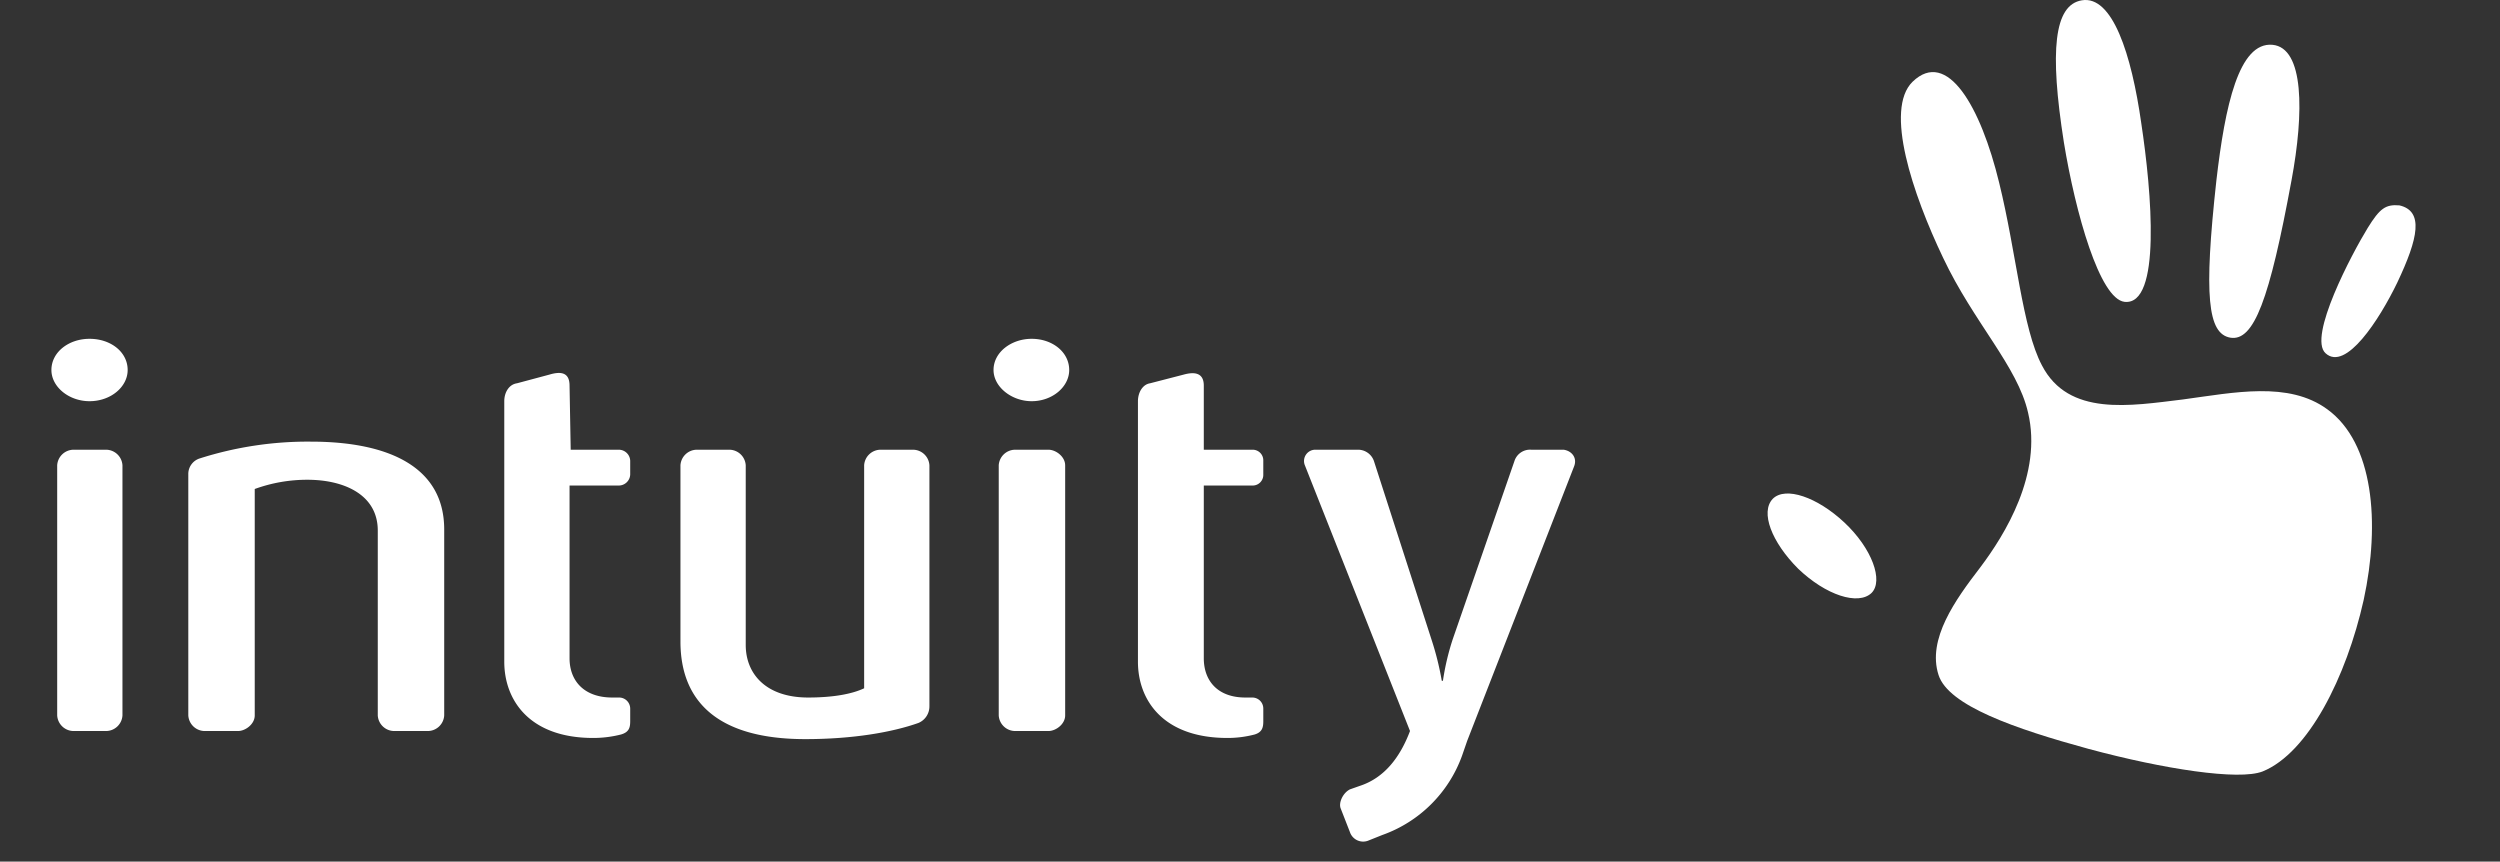
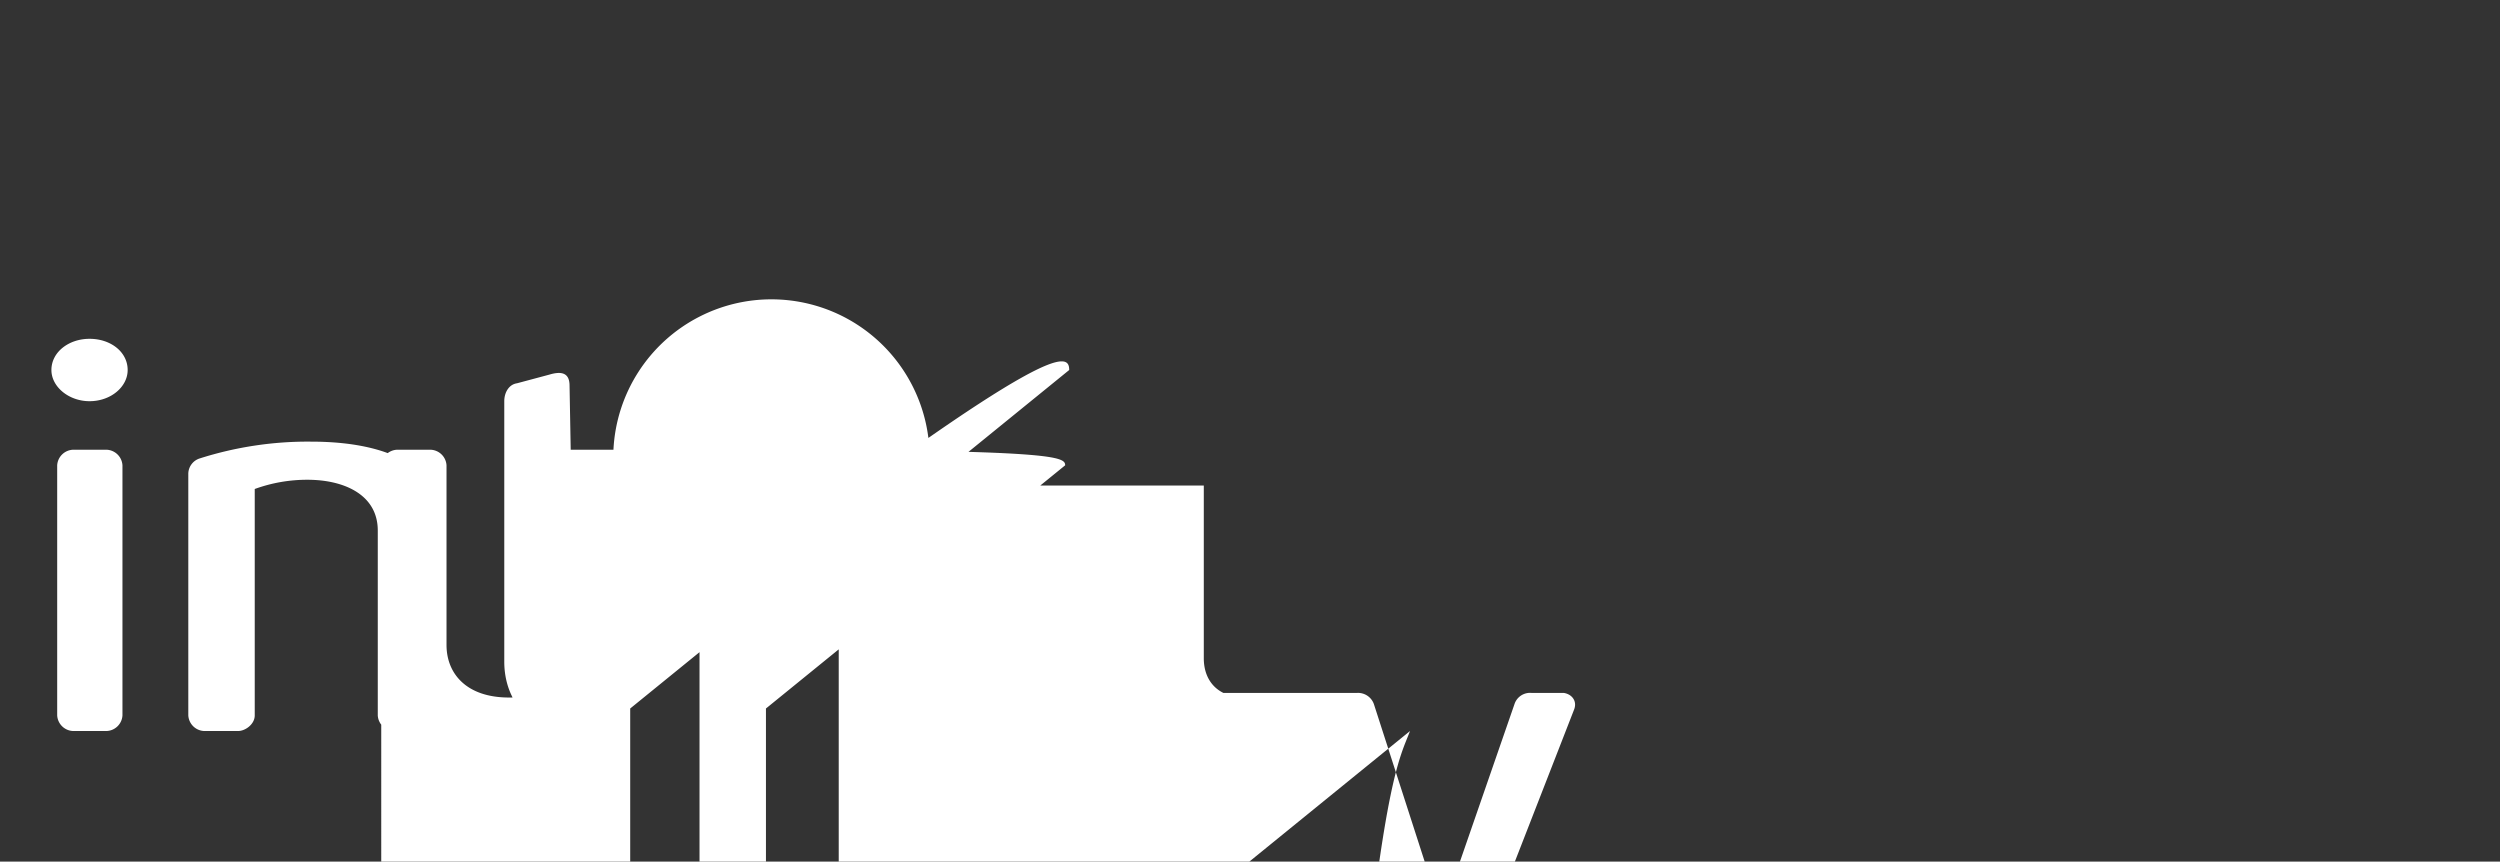
<svg xmlns="http://www.w3.org/2000/svg" viewBox="0 0 724.59 249.715">
  <rect x="0" y="0" width="724.59" height="249.715" fill="#333333" stroke="none" />
-   <path fill="white" d="M37,107.241c0,4.855-4.855,9.04-11.049,9.04-6.027,0-11.05-4.186-11.05-9.04,0-5.19,5.022-9.04,11.05-9.04C32.145,98.2,37,102.051,37,107.241Zm-1.507,27.625v72.492a4.798,4.798,0,0,1-4.855,4.52H21.43a4.798,4.798,0,0,1-4.855-4.52V134.865a4.798,4.798,0,0,1,4.855-4.52h9.208A4.798,4.798,0,0,1,35.493,134.865Zm22.434-2.01a103.15,103.15,0,0,1,32.145-4.854c22.936,0,38.674,7.534,38.674,25.447v53.909a4.798,4.798,0,0,1-4.856,4.52h-9.542a4.798,4.798,0,0,1-4.856-4.52V153.783c0-10.38-9.71-14.732-20.425-14.732A44.455,44.455,0,0,0,73.832,141.73v65.628c0,2.512-2.679,4.52-4.855,4.52h-9.543a4.798,4.798,0,0,1-4.856-4.52V137.544A4.73,4.73,0,0,1,57.927,132.856Zm124.728,72.493v3.684c0,1.841-.335,3.181-2.679,3.851a32.596,32.596,0,0,1-8.036,1.004c-18.584,0-25.783-11.05-25.783-22.1V116.281c0-2.511,1.339-4.855,3.683-5.19l9.376-2.511c3.349-1.004,5.86-.669,5.86,3.181l.335,18.584h13.896a3.324,3.324,0,0,1,3.349,3.181v4.019a3.324,3.324,0,0,1-3.349,3.181h-14.23v50.059c0,6.529,4.186,11.385,12.389,11.385h1.842A3.22,3.22,0,0,1,182.655,205.349Zm86.723-70.483v69.814a5.186,5.186,0,0,1-3.181,4.856c-7.534,2.679-18.919,4.688-32.814,4.688-25.113,0-36.163-10.715-36.163-28.294V134.865a4.798,4.798,0,0,1,4.855-4.52h9.208a4.798,4.798,0,0,1,4.856,4.52v52.067c0,8.371,5.859,15.235,18.081,15.235,7.199,0,12.724-1.005,16.24-2.679V134.865a4.798,4.798,0,0,1,4.855-4.52h9.208A4.798,4.798,0,0,1,269.378,134.865Zm40.516-27.625c0,4.855-4.856,9.04-10.882,9.04-5.86,0-11.05-4.186-11.05-9.04,0-5.19,5.19-9.04,11.05-9.04C305.038,98.2,309.894,102.051,309.894,107.241Zm-1.172,27.625v72.492c0,2.512-2.679,4.52-4.855,4.52h-9.543a4.797,4.797,0,0,1-4.855-4.52V134.865a4.797,4.797,0,0,1,4.855-4.52h9.543C306.043,130.345,308.721,132.353,308.721,134.865Zm57.426,70.483v3.684c0,1.841-.335,3.181-2.512,3.851a31.108,31.108,0,0,1-7.869,1.004c-18.751,0-25.95-11.05-25.95-22.1V116.281c0-2.511,1.339-4.855,3.516-5.19l9.71-2.511c3.014-.837,5.859-.669,5.859,3.181v18.584h14.063a3.079,3.079,0,0,1,3.182,3.181v4.019a3.079,3.079,0,0,1-3.182,3.181H348.902v50.059c0,6.529,4.019,11.385,12.055,11.385h2.009A3.179,3.179,0,0,1,366.147,205.349Zm42.523,6.529-30.47-77.013a3.274,3.274,0,0,1,3.181-4.52H393.436a4.876,4.876,0,0,1,4.854,3.516l16.575,51.397a84.161,84.161,0,0,1,3.014,12.055h.334a72.523,72.523,0,0,1,2.847-12.055l17.914-51.732a4.74,4.74,0,0,1,4.854-3.181h9.376c2.344.335,4.018,2.344,3.014,4.856l-30.973,79.523-1.507,4.354a38.13,38.13,0,0,1-23.105,22.937l-4.185,1.674a4.046,4.046,0,0,1-5.19-2.511l-2.679-6.864c-.67-1.675.67-4.52,2.679-5.525l2.846-1.004C401.304,225.439,405.825,219.412,408.67,211.878Z" />
-   <path fill="white" d="M513.809,144.575c3.684-3.683,12.892-.502,20.761,6.864,8.036,7.534,11.384,16.909,7.868,20.425-3.851,3.684-13.226.67-21.262-7.031C513.475,157.132,510.127,148.426,513.809,144.575ZM579.438,52.997c5.022,20.425,6.697,42.189,12.389,52.904,7.701,14.9,25.615,11.719,40.85,9.878,14.9-2.009,30.638-5.357,41.855,2.846,13.395,9.71,15.403,32.814,10.548,55.248-5.022,22.434-16.072,44.366-29.298,49.724-6.864,2.679-28.629-.67-50.394-6.529-21.43-5.86-40.683-12.557-43.529-21.43-3.349-10.381,4.856-21.765,12.055-31.141,7.198-9.543,18.081-27.122,13.896-44.868-3.014-13.394-15.737-26.118-24.61-44.869-8.874-18.584-17.077-43.027-8.874-51.063C564.371,13.988,574.081,30.898,579.438,52.997Zm41.185-17.244c3.014,19.923,5.859,52.904-4.855,51.733-7.199-.837-14.23-25.783-17.579-46.208-4.186-26.62-2.846-39.846,5.19-41.185C612.252-1.415,617.777,15.662,620.624,35.753Zm43.528,16.574c-6.361,34.488-10.882,46.71-17.746,45.538-6.529-1.172-7.701-12.054-4.019-45.538,2.512-21.765,6.53-40.181,16.24-39.344C667.835,13.821,667.835,32.572,664.152,52.327ZM694.79,81.96c-5.189,10.715-14.9,25.783-20.76,20.425-5.19-4.688,7.701-28.964,12.222-36.33,3.516-5.692,5.19-6.864,9.208-6.529C702.492,61.2,700.985,68.902,694.79,81.96Z" />
+   <path fill="white" d="M37,107.241c0,4.855-4.855,9.04-11.049,9.04-6.027,0-11.05-4.186-11.05-9.04,0-5.19,5.022-9.04,11.05-9.04C32.145,98.2,37,102.051,37,107.241Zm-1.507,27.625v72.492a4.798,4.798,0,0,1-4.855,4.52H21.43a4.798,4.798,0,0,1-4.855-4.52V134.865a4.798,4.798,0,0,1,4.855-4.52h9.208A4.798,4.798,0,0,1,35.493,134.865Zm22.434-2.01a103.15,103.15,0,0,1,32.145-4.854c22.936,0,38.674,7.534,38.674,25.447v53.909a4.798,4.798,0,0,1-4.856,4.52h-9.542a4.798,4.798,0,0,1-4.856-4.52V153.783c0-10.38-9.71-14.732-20.425-14.732A44.455,44.455,0,0,0,73.832,141.73v65.628c0,2.512-2.679,4.52-4.855,4.52h-9.543a4.798,4.798,0,0,1-4.856-4.52V137.544A4.73,4.73,0,0,1,57.927,132.856Zm124.728,72.493v3.684c0,1.841-.335,3.181-2.679,3.851a32.596,32.596,0,0,1-8.036,1.004c-18.584,0-25.783-11.05-25.783-22.1V116.281c0-2.511,1.339-4.855,3.683-5.19l9.376-2.511c3.349-1.004,5.86-.669,5.86,3.181l.335,18.584h13.896a3.324,3.324,0,0,1,3.349,3.181v4.019a3.324,3.324,0,0,1-3.349,3.181h-14.23v50.059c0,6.529,4.186,11.385,12.389,11.385h1.842A3.22,3.22,0,0,1,182.655,205.349Zv69.814a5.186,5.186,0,0,1-3.181,4.856c-7.534,2.679-18.919,4.688-32.814,4.688-25.113,0-36.163-10.715-36.163-28.294V134.865a4.798,4.798,0,0,1,4.855-4.52h9.208a4.798,4.798,0,0,1,4.856,4.52v52.067c0,8.371,5.859,15.235,18.081,15.235,7.199,0,12.724-1.005,16.24-2.679V134.865a4.798,4.798,0,0,1,4.855-4.52h9.208A4.798,4.798,0,0,1,269.378,134.865Zm40.516-27.625c0,4.855-4.856,9.04-10.882,9.04-5.86,0-11.05-4.186-11.05-9.04,0-5.19,5.19-9.04,11.05-9.04C305.038,98.2,309.894,102.051,309.894,107.241Zm-1.172,27.625v72.492c0,2.512-2.679,4.52-4.855,4.52h-9.543a4.797,4.797,0,0,1-4.855-4.52V134.865a4.797,4.797,0,0,1,4.855-4.52h9.543C306.043,130.345,308.721,132.353,308.721,134.865Zm57.426,70.483v3.684c0,1.841-.335,3.181-2.512,3.851a31.108,31.108,0,0,1-7.869,1.004c-18.751,0-25.95-11.05-25.95-22.1V116.281c0-2.511,1.339-4.855,3.516-5.19l9.71-2.511c3.014-.837,5.859-.669,5.859,3.181v18.584h14.063a3.079,3.079,0,0,1,3.182,3.181v4.019a3.079,3.079,0,0,1-3.182,3.181H348.902v50.059c0,6.529,4.019,11.385,12.055,11.385h2.009A3.179,3.179,0,0,1,366.147,205.349Zm42.523,6.529-30.47-77.013a3.274,3.274,0,0,1,3.181-4.52H393.436a4.876,4.876,0,0,1,4.854,3.516l16.575,51.397a84.161,84.161,0,0,1,3.014,12.055h.334a72.523,72.523,0,0,1,2.847-12.055l17.914-51.732a4.74,4.74,0,0,1,4.854-3.181h9.376c2.344.335,4.018,2.344,3.014,4.856l-30.973,79.523-1.507,4.354a38.13,38.13,0,0,1-23.105,22.937l-4.185,1.674a4.046,4.046,0,0,1-5.19-2.511l-2.679-6.864c-.67-1.675.67-4.52,2.679-5.525l2.846-1.004C401.304,225.439,405.825,219.412,408.67,211.878Z" />
</svg>